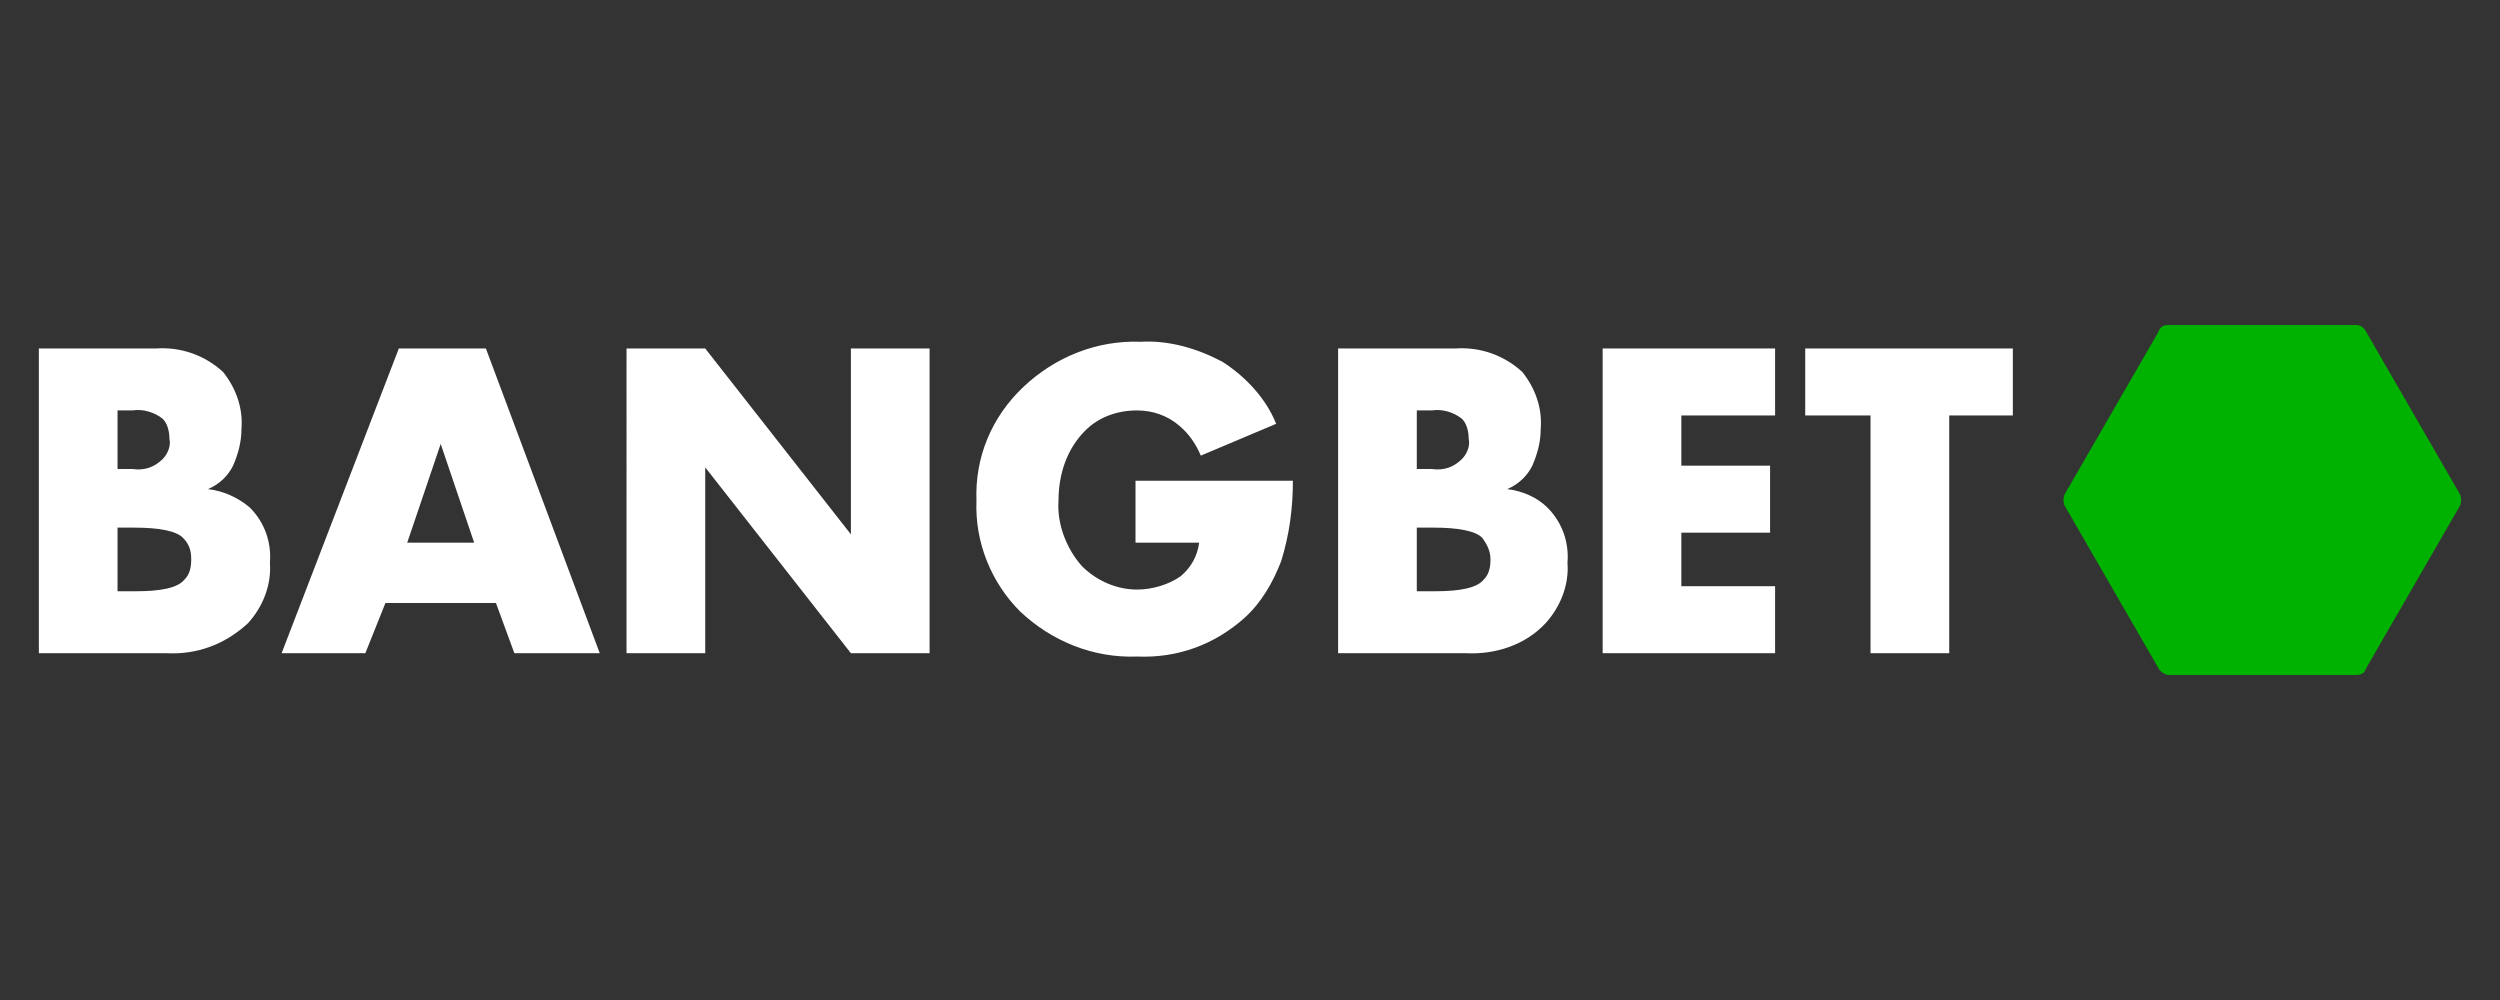
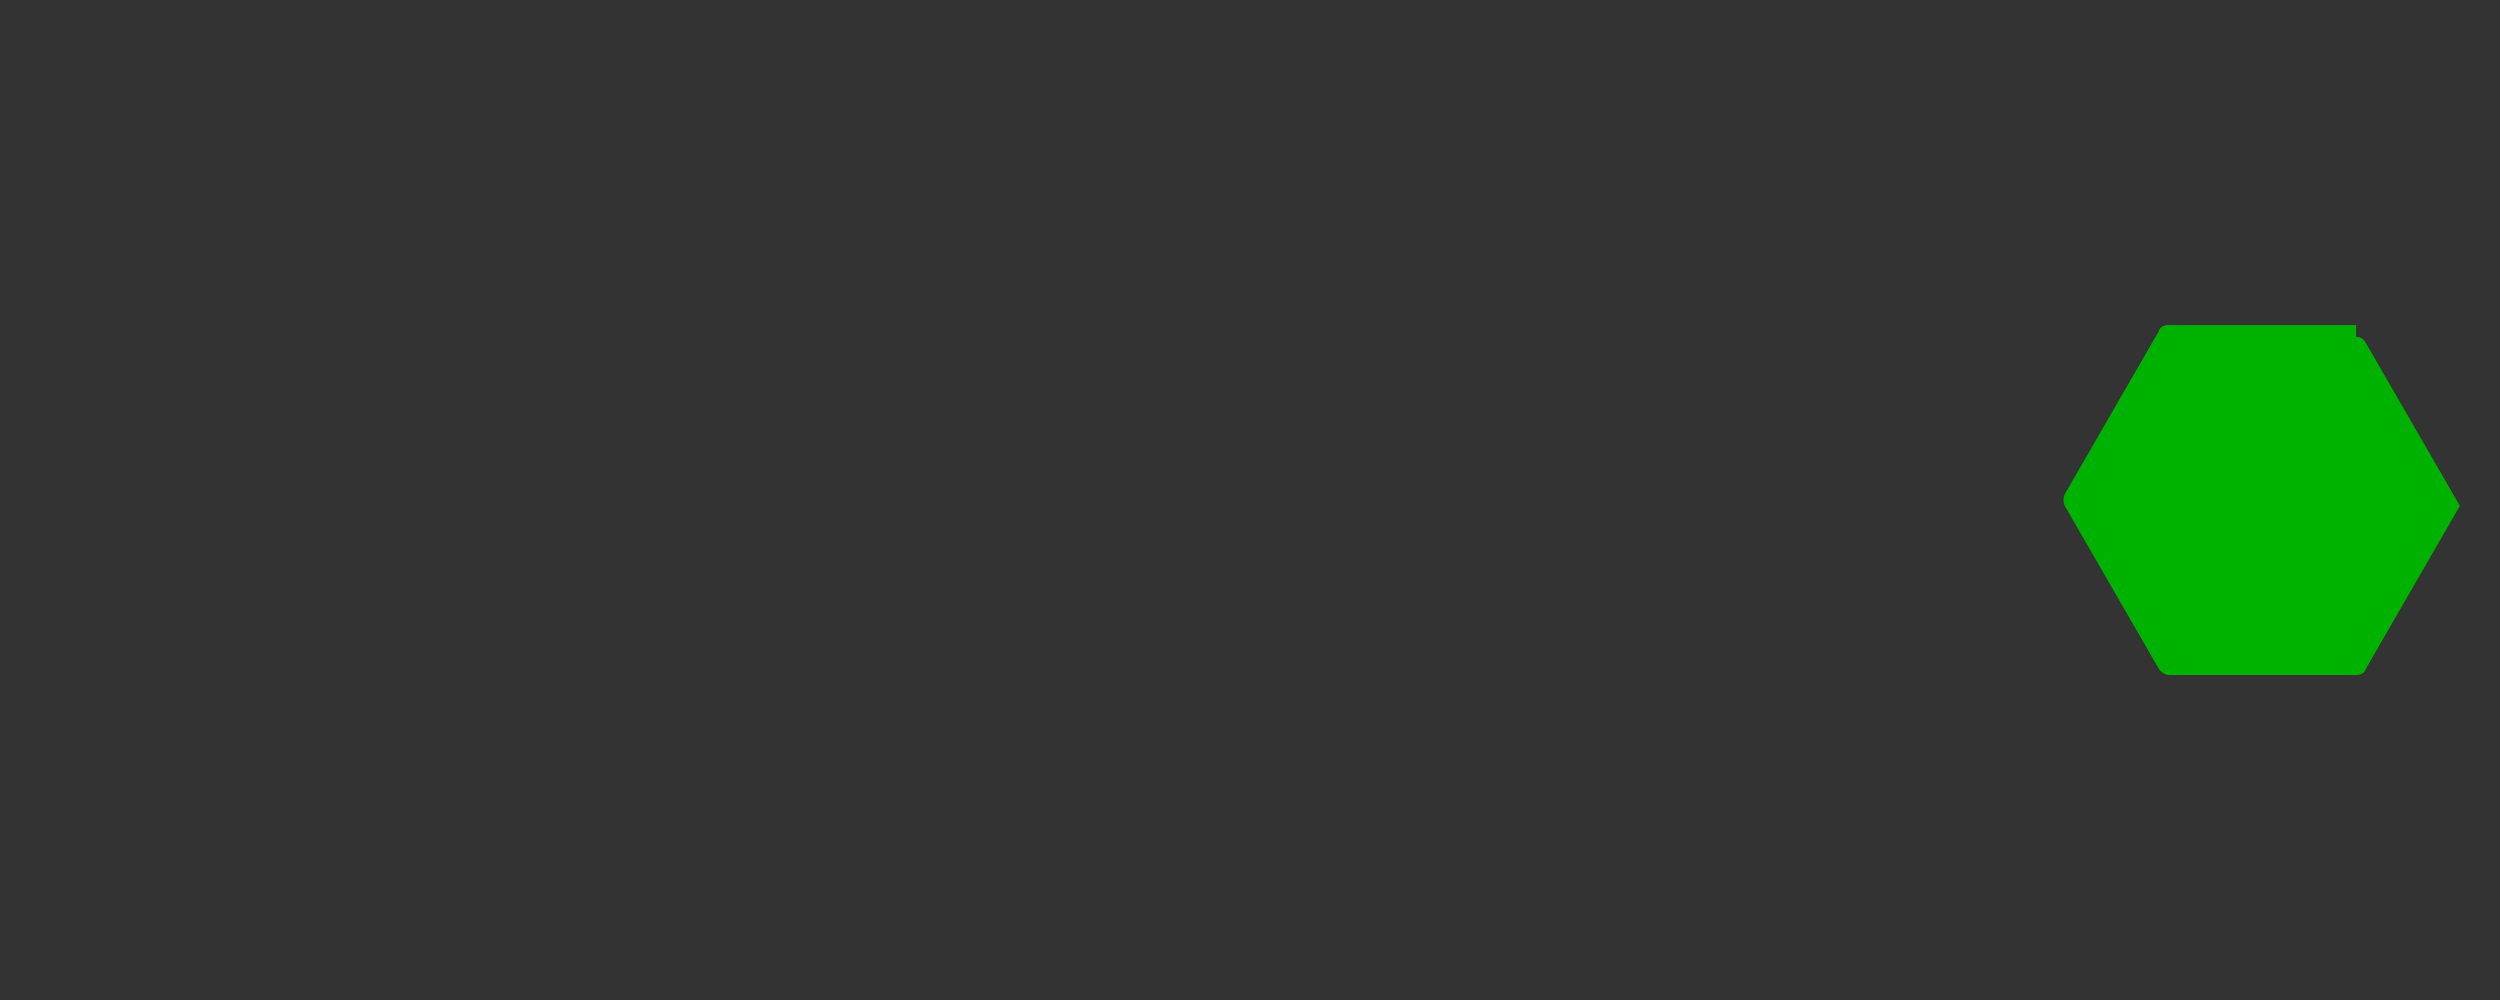
<svg xmlns="http://www.w3.org/2000/svg" width="300" height="120">
  <rect width="100%" height="100%" fill="#333333" stroke="none" />
-   <path fill="#fff" d="M19.932 78.384H4.663V41.817h14.064c3.014-.201 5.827.804 8.037 2.813 1.607 2.009 2.411 4.42 2.21 6.831 0 1.607-.402 3.014-1.005 4.42-.603 1.206-1.607 2.21-3.014 2.813 1.808.201 3.616 1.005 5.023 2.21 1.808 1.808 2.612 4.219 2.411 6.63.201 2.612-.804 5.224-2.612 7.233-2.813 2.612-6.228 3.817-9.845 3.616v.001zm-5.827-29.133v7.032h1.808c1.406.201 2.612-.201 3.616-1.206.603-.603 1.005-1.607.804-2.411 0-.804-.201-1.808-.804-2.411-1.005-.804-2.411-1.206-3.616-1.005h-1.808v.001zm0 14.064v7.635h2.21c3.014 0 5.023-.402 5.827-1.406.603-.603.804-1.406.804-2.411s-.201-1.808-1.005-2.612-2.813-1.206-5.827-1.206h-2.009zm47.618 15.069l-2.21-6.027h-13.26l-2.411 6.027H33.795l14.064-36.567h10.448l13.662 36.567H61.723zm-12.859-13.26h8.037L52.883 53.27l-4.018 11.854h-.001zm35.763 13.26h-9.443V41.817h9.443l17.48 22.302V41.817h9.443v36.567h-9.443l-17.48-22.302v22.302zm51.635-13.261v-7.434h18.886c0 3.215-.402 6.429-1.406 9.644-1.005 2.612-2.411 5.023-4.42 6.831-3.616 3.215-8.037 4.822-12.859 4.621-5.224.201-10.247-1.808-14.064-5.425-3.416-3.416-5.425-8.238-5.224-13.26-.201-5.224 1.808-10.046 5.626-13.662s8.84-5.626 14.064-5.425c3.416-.201 6.831.804 9.845 2.411 2.813 1.808 5.224 4.42 6.429 7.434l-9.041 3.817c-.603-1.406-1.406-2.612-2.612-3.616-1.406-1.206-3.215-1.808-5.023-1.808-2.411 0-4.621.804-6.228 2.411-2.21 2.21-3.215 5.224-3.215 8.438-.201 2.813 1.005 5.827 2.813 7.836 1.808 1.808 4.219 2.813 6.63 2.813 1.808 0 3.817-.603 5.224-1.607 1.206-1.005 2.009-2.411 2.21-4.018h-7.635v-.001zm39.581 13.261h-15.27V41.817h14.064c3.014-.201 5.827.804 8.037 2.813 1.607 2.009 2.411 4.42 2.21 6.831 0 1.607-.402 3.014-1.005 4.42-.603 1.206-1.607 2.21-3.014 2.813 1.808.201 3.616 1.005 4.822 2.21 1.808 1.808 2.612 4.219 2.411 6.63.201 2.612-.804 5.224-2.612 7.233-2.411 2.612-6.027 3.817-9.644 3.616l.001.001zm-5.827-29.133v7.032h1.808c1.406.201 2.612-.201 3.616-1.206.603-.603 1.005-1.607.804-2.411 0-.804-.201-1.808-.804-2.411-1.005-.804-2.411-1.206-3.616-1.005h-1.808v.001zm0 14.064v7.635h2.21c3.014 0 5.023-.402 5.827-1.406.603-.603.804-1.406.804-2.411s-.402-1.808-1.005-2.612c-.804-.804-2.813-1.206-5.827-1.206h-2.009zm42.996-21.498v8.037h-11.251v6.027h10.649v8.037h-10.649v6.429h11.251v8.037h-20.694V41.817h20.694zm28.731 8.037h-7.836v28.53h-9.443v-28.53h-7.836v-8.037h24.914v8.037h.201z" />
-   <path d="M282.73 39.004h-22.503c-.603 0-1.005.201-1.205.804l-11.251 19.489a1.72 1.72 0 0 0 0 1.406l11.251 19.489c.201.402.804.804 1.205.804h22.503c.603 0 1.005-.201 1.205-.804l11.251-19.489a1.72 1.72 0 0 0 0-1.406l-11.251-19.489c-.201-.402-.603-.804-1.205-.804z" fill="#00b200" />
+   <path d="M282.73 39.004h-22.503c-.603 0-1.005.201-1.205.804l-11.251 19.489a1.72 1.72 0 0 0 0 1.406l11.251 19.489c.201.402.804.804 1.205.804h22.503c.603 0 1.005-.201 1.205-.804l11.251-19.489l-11.251-19.489c-.201-.402-.603-.804-1.205-.804z" fill="#00b200" />
</svg>